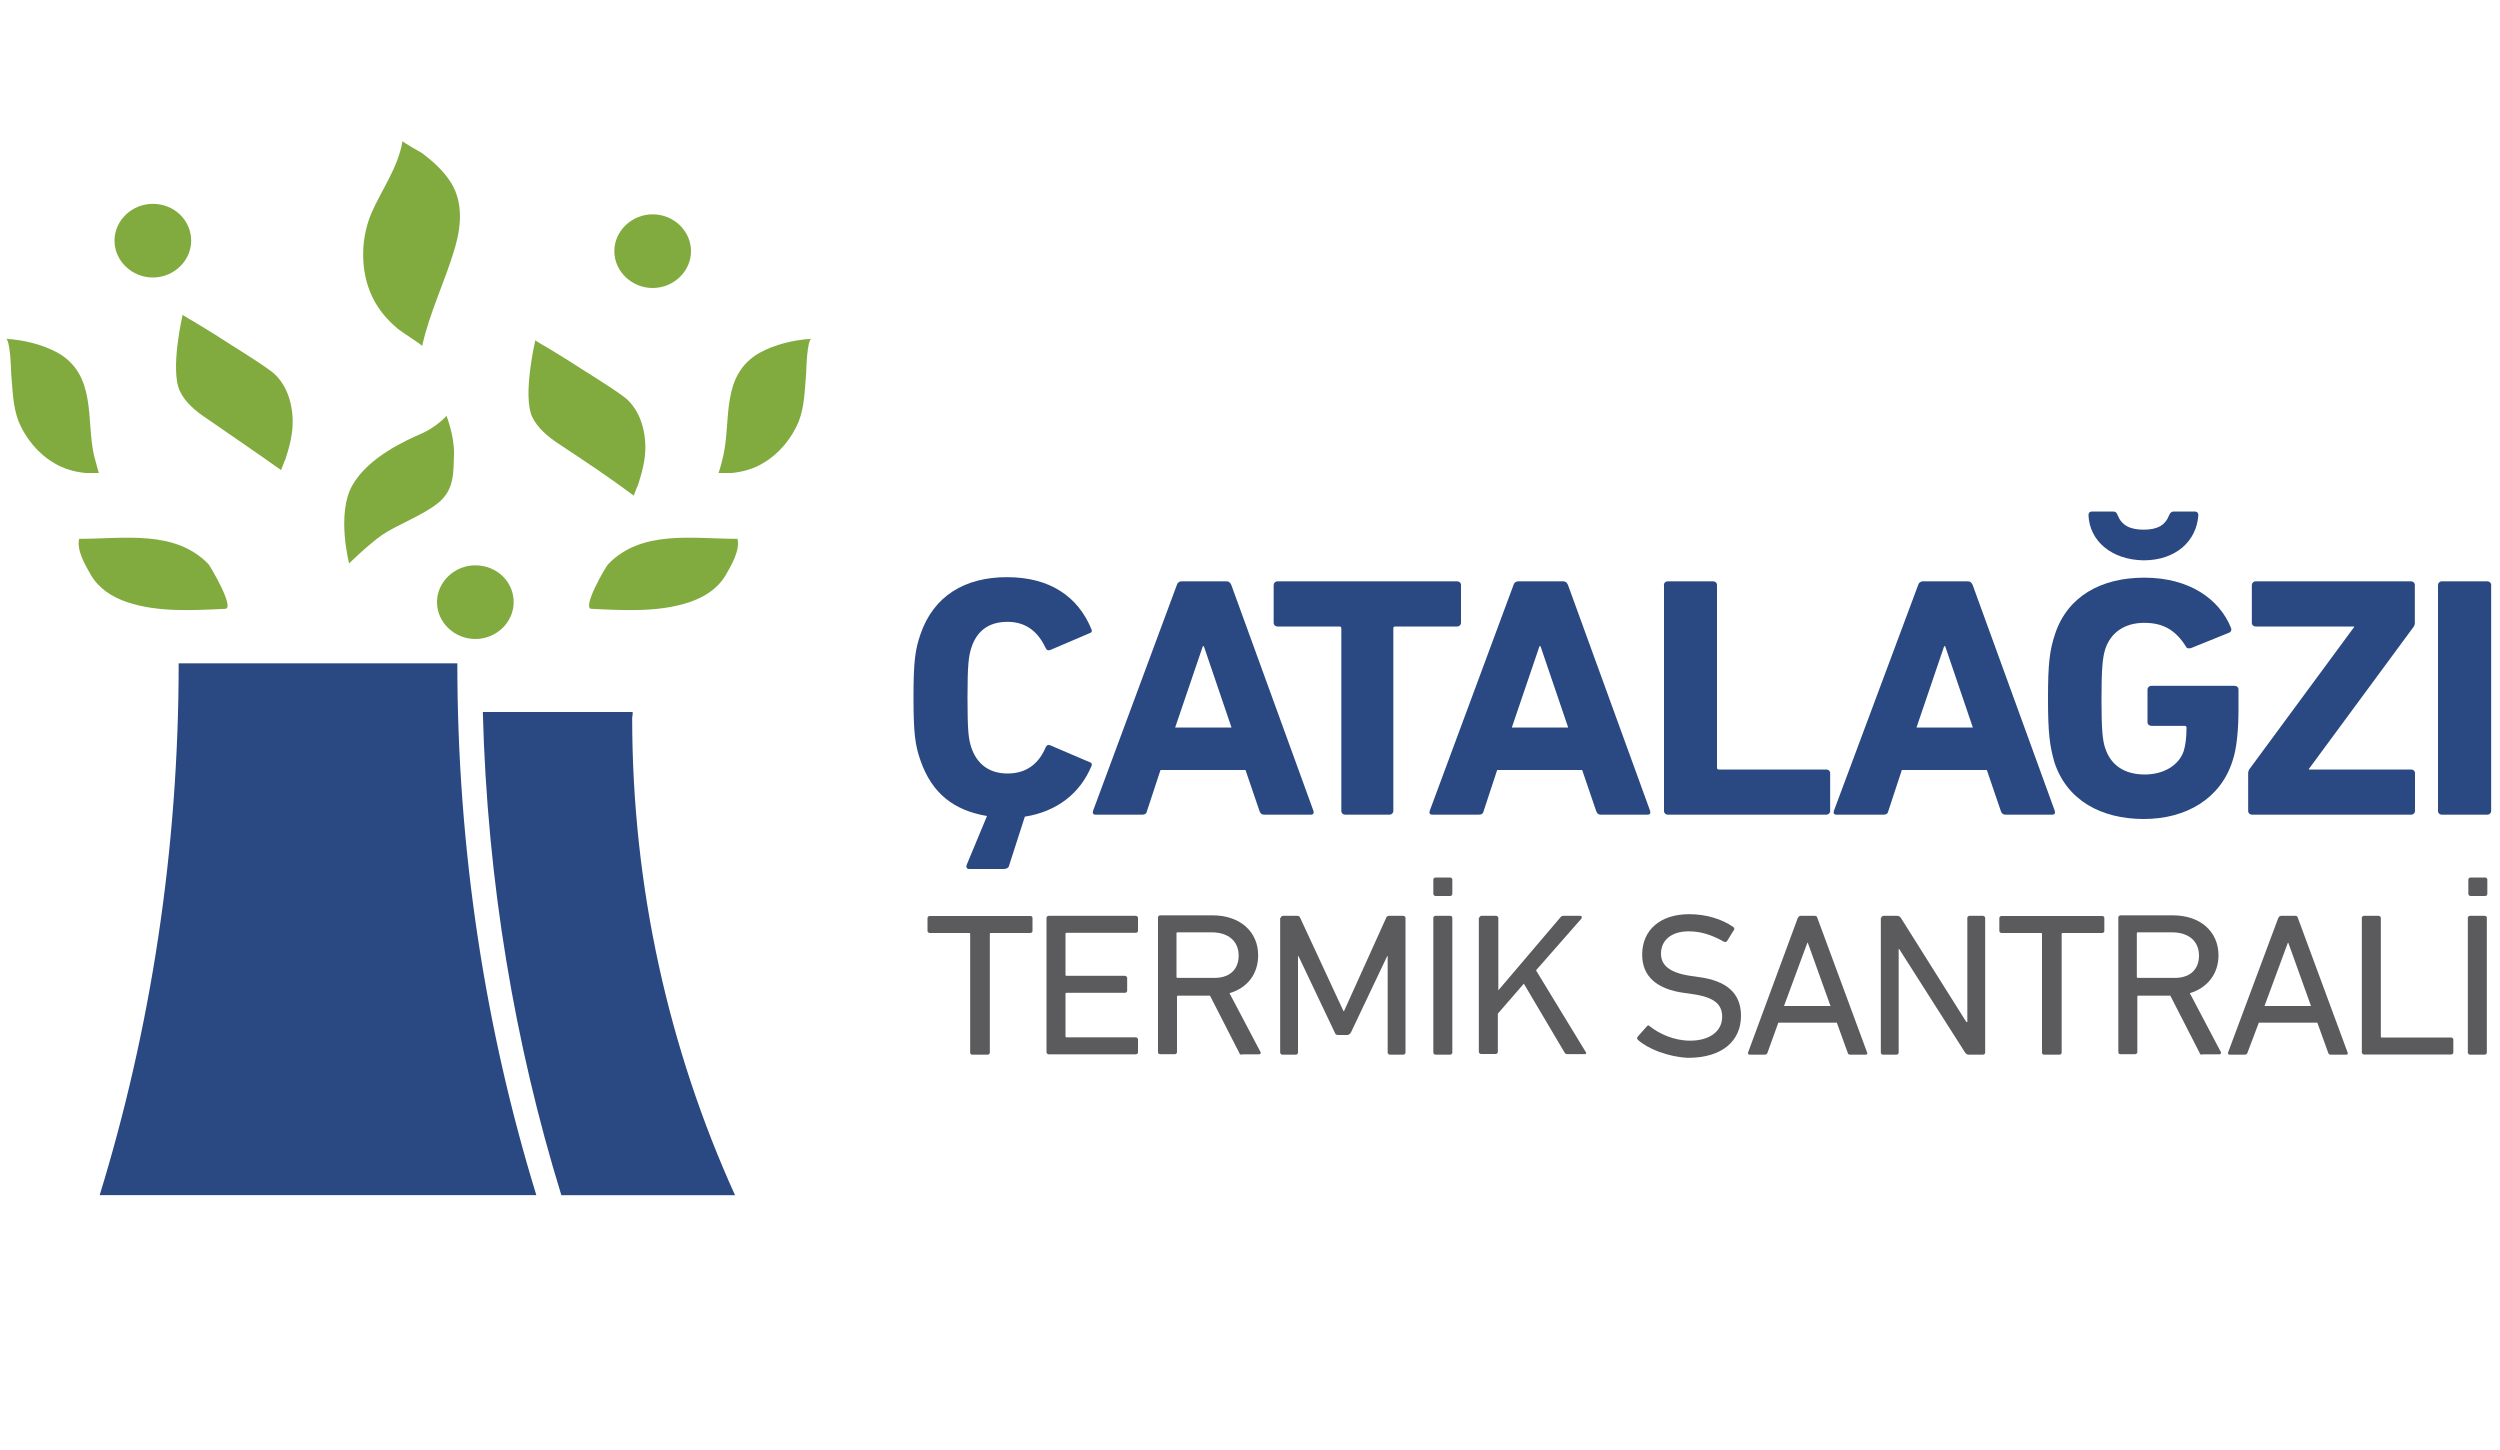
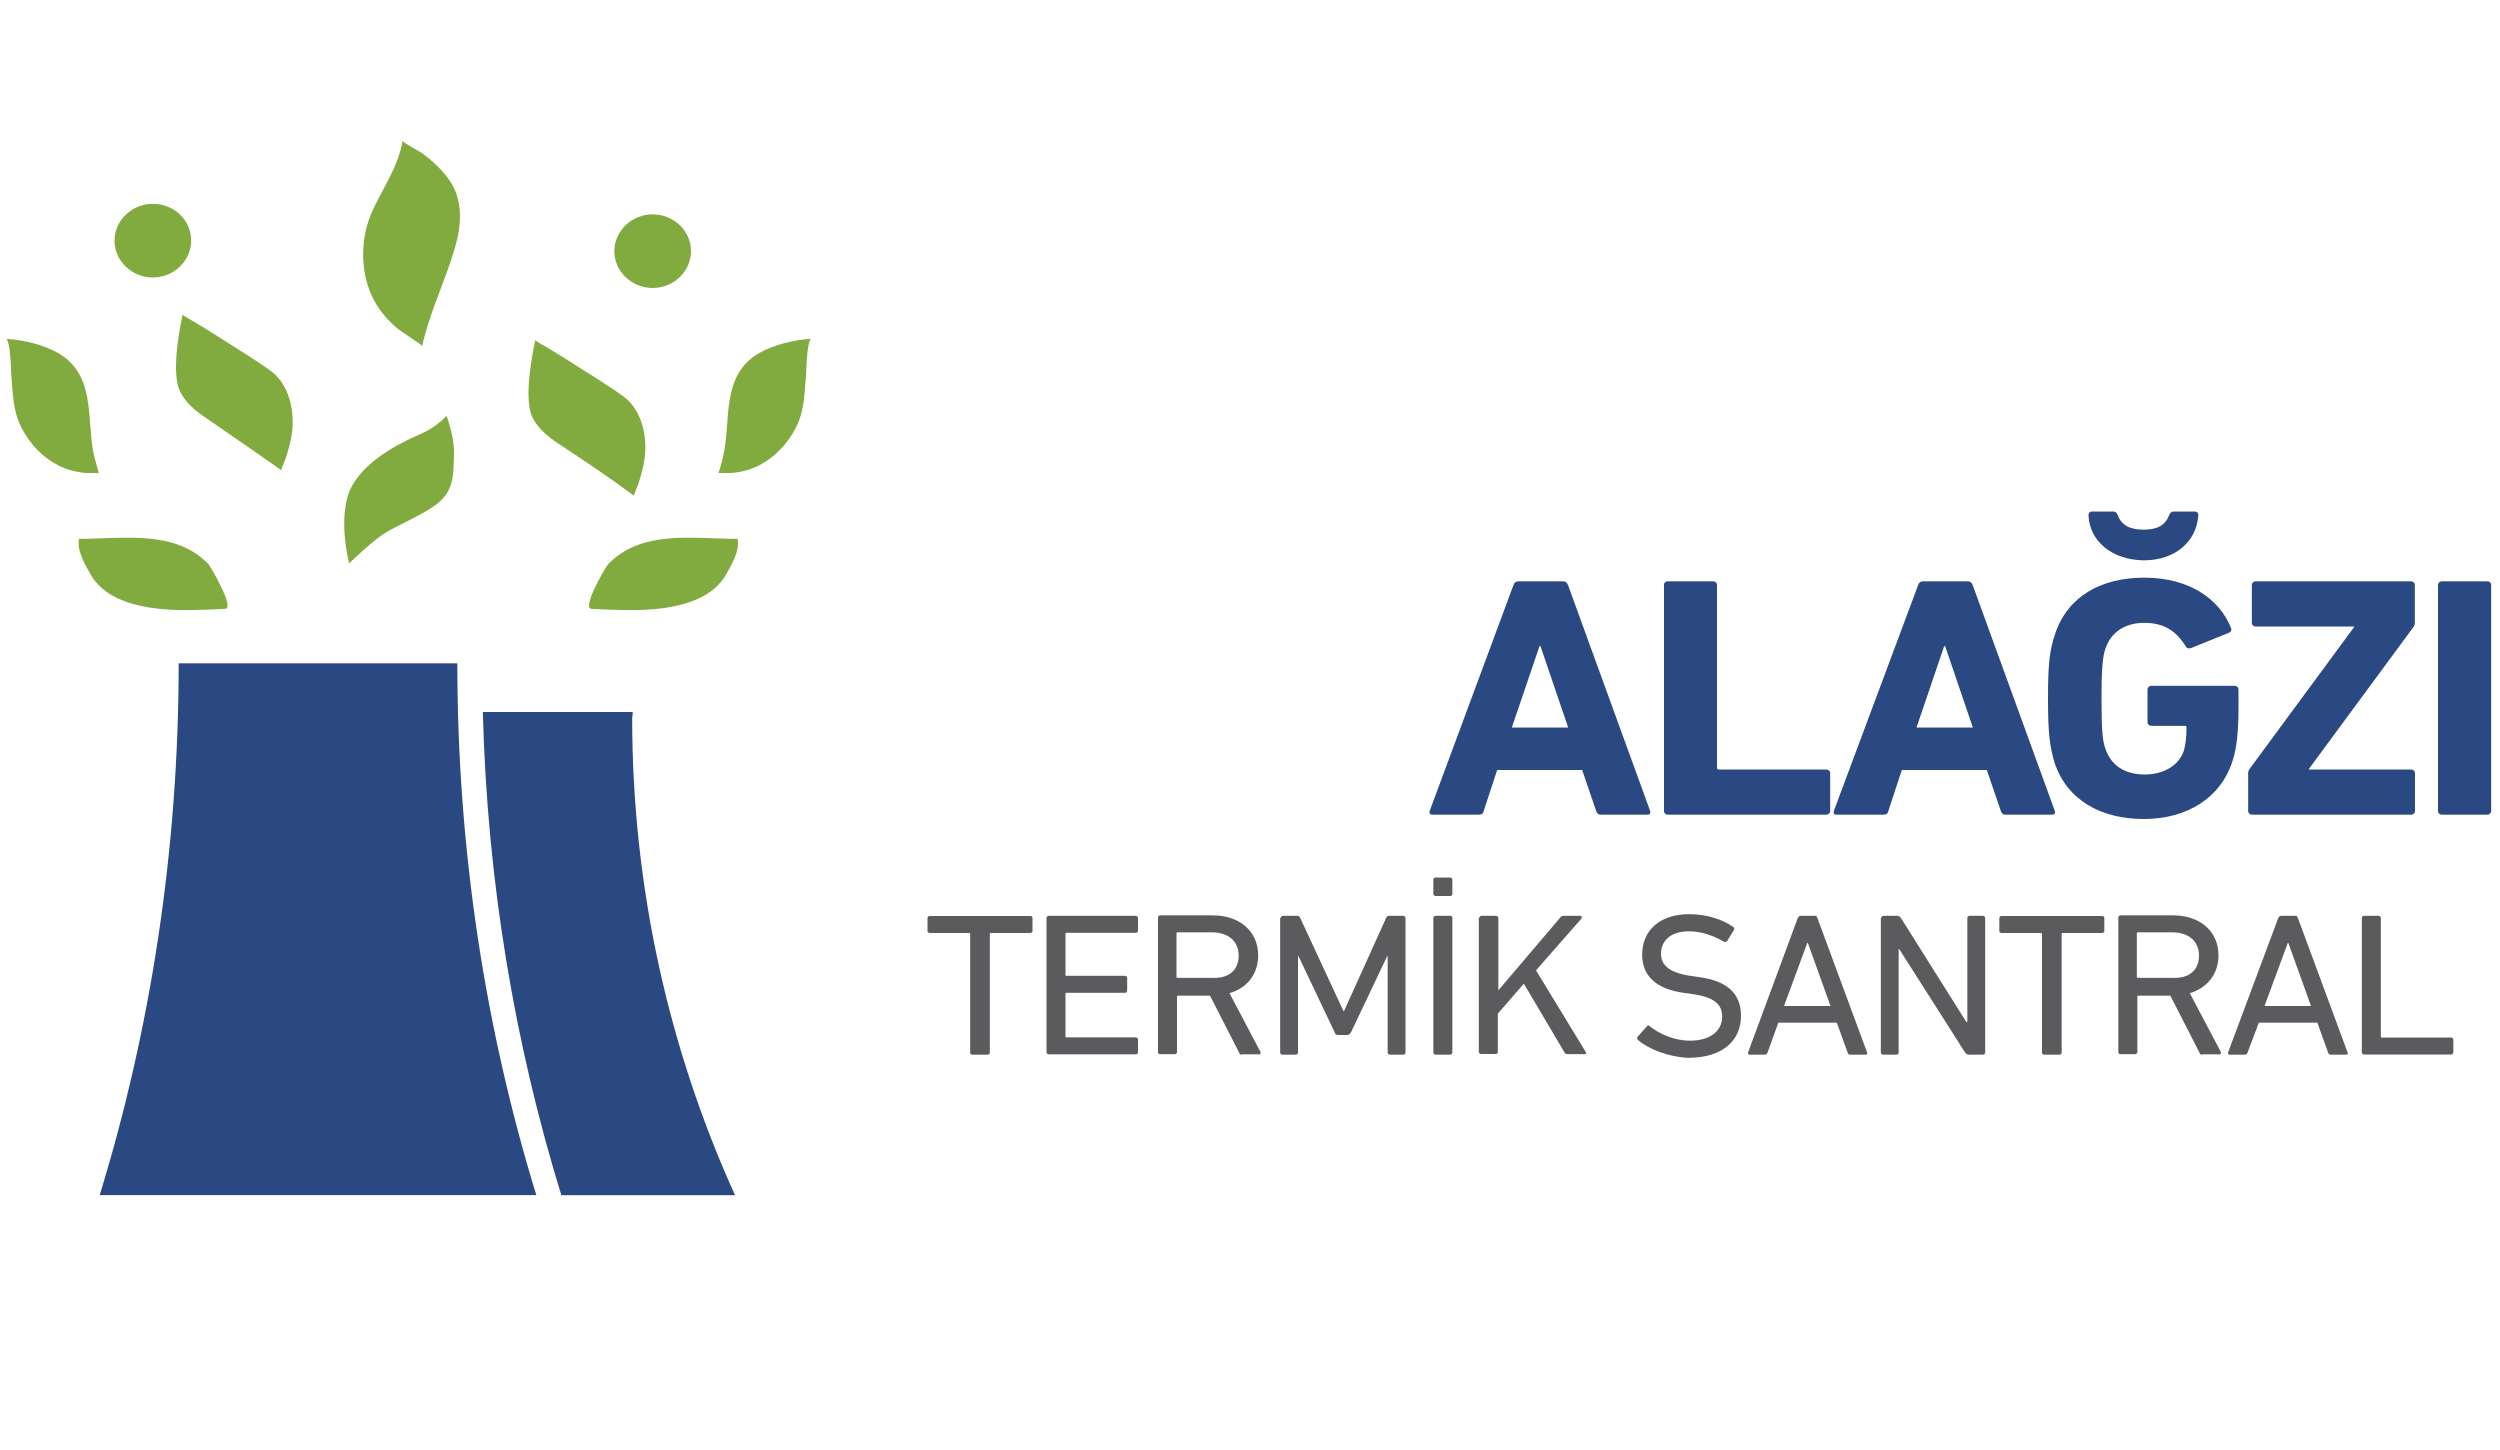
<svg xmlns="http://www.w3.org/2000/svg" id="Layer_1" viewBox="0 0 150 87">
  <defs>
    <style>.cls-1{fill:#5b5b5e;}.cls-2{fill:#2a4881;}.cls-3{fill:#82ab3f;}</style>
  </defs>
  <path class="cls-2" d="M27.44,39.8H10.72c0,11.23-1.69,21.99-4.74,31.91h26.2c-3.05-9.92-4.74-20.69-4.74-31.91" />
  <path class="cls-2" d="M37.96,42.72h-8.99c.26,10.17,1.92,19.94,4.71,28.99h10.42c-3.96-8.74-6.17-18.45-6.17-28.65,.03-.12,.03-.22,.03-.34" />
  <path class="cls-3" d="M11.47,14.44c0,1.21-1.04,2.21-2.3,2.21s-2.3-1-2.3-2.21,1.04-2.21,2.3-2.21c1.3,0,2.3,1,2.3,2.21" />
  <path class="cls-3" d="M41.46,15.07c0,1.21-1.04,2.21-2.3,2.21s-2.3-1-2.3-2.21,1.04-2.21,2.3-2.21c1.27,0,2.3,1,2.3,2.21" />
-   <path class="cls-3" d="M30.82,36.13c0,1.21-1.04,2.21-2.3,2.21s-2.3-1-2.3-2.21,1.04-2.21,2.3-2.21c1.27,0,2.3,.96,2.3,2.21" />
  <path class="cls-3" d="M24.16,8.47c0,.06,1.1,.68,1.17,.72,.58,.44,1.17,.96,1.59,1.56,.88,1.21,.78,2.71,.39,4.07-.58,2.02-1.53,3.89-1.98,5.94,0-.06-1.36-.93-1.46-1.03-.97-.81-1.62-1.77-1.92-3.02-.29-1.28-.19-2.64,.32-3.89,.62-1.43,1.62-2.77,1.88-4.35" />
  <path class="cls-3" d="M20.95,33.82s-.78-2.99,.19-4.7,3.25-2.71,4.16-3.11,1.49-1.06,1.49-1.06c0,0,.49,1.24,.45,2.33s.03,2.08-.94,2.89c-.97,.78-2.47,1.31-3.38,1.93-.84,.59-1.98,1.71-1.98,1.71" />
  <path class="cls-3" d="M38.02,29.75s.23-.62,.26-.65c.16-.5,.32-1.03,.39-1.56,.19-1.28-.13-2.89-1.23-3.73-1.07-.78-2.24-1.46-3.34-2.18-.42-.25-.84-.53-1.27-.78-.06-.03-.71-.4-.71-.44,0,0-.78,3.33-.19,4.6,.32,.68,.97,1.21,1.59,1.62,1.56,1.03,3.05,2.02,4.51,3.11" />
  <path class="cls-3" d="M16.86,28.22s.23-.62,.26-.65c.16-.5,.32-1.03,.39-1.56,.19-1.28-.13-2.89-1.23-3.73-1.07-.78-2.24-1.46-3.34-2.18-.42-.25-.84-.53-1.27-.78-.06-.03-.71-.4-.71-.44,0,0-.78,3.33-.16,4.6,.32,.68,.97,1.21,1.59,1.62,1.49,1.03,2.99,2.05,4.48,3.11" />
  <path class="cls-3" d="M5.92,28.38h-.78c-.65-.06-1.33-.25-1.88-.59-.97-.56-1.72-1.49-2.14-2.49-.36-.93-.36-1.93-.45-2.89,0-.19-.06-2.08-.32-2.08,1.07,.06,2.21,.34,3.12,.84,2.34,1.34,1.69,4.04,2.17,6.16,.16,.59,.29,1.06,.29,1.06" />
  <path class="cls-3" d="M43.12,28.38h.78c.65-.06,1.33-.25,1.88-.59,.97-.56,1.72-1.49,2.14-2.49,.36-.93,.36-1.93,.45-2.89,0-.19,.06-2.08,.32-2.08-1.07,.06-2.21,.34-3.12,.84-2.34,1.34-1.69,4.04-2.17,6.16-.13,.59-.29,1.06-.29,1.06" />
  <path class="cls-3" d="M35.49,36.53c1.92,.09,4.03,.22,5.88-.4,.91-.31,1.69-.81,2.17-1.62,.32-.56,.88-1.49,.71-2.18-2.69,0-5.75-.56-7.76,1.52-.16,.16-1.59,2.64-1.01,2.68" />
  <path class="cls-3" d="M13.51,36.53c-1.92,.09-4.03,.22-5.88-.4-.91-.31-1.69-.81-2.17-1.62-.32-.56-.88-1.49-.71-2.18,2.69,0,5.75-.56,7.76,1.52,.13,.16,1.59,2.64,1.01,2.68" />
-   <path class="cls-2" d="M58.15,52.14c-.13,0-.19-.09-.16-.22l1.23-2.96c-2.01-.34-3.31-1.37-3.99-3.33-.32-.9-.42-1.62-.42-3.79s.1-2.86,.42-3.79c.78-2.27,2.63-3.42,5.19-3.42s4.25,1.15,5.06,3.11c.06,.09,.03,.22-.1,.25l-2.34,1c-.13,.06-.23,.03-.29-.09-.42-.9-1.1-1.59-2.3-1.59-1.14,0-1.85,.56-2.17,1.56-.16,.5-.23,1-.23,2.99s.06,2.49,.23,2.99c.32,.96,1.04,1.56,2.17,1.56,1.23,0,1.92-.68,2.3-1.59,.06-.12,.16-.16,.29-.09l2.34,1c.13,.03,.16,.16,.1,.25-.68,1.62-2.05,2.71-3.99,3.02l-.94,2.92c-.03,.16-.16,.22-.36,.22h-2.05v.03Z" />
-   <path class="cls-2" d="M70.61,35.1c.03-.12,.13-.22,.29-.22h2.69c.16,0,.23,.09,.29,.22l4.93,13.56c.03,.12,0,.22-.16,.22h-2.79c-.16,0-.23-.06-.29-.22l-.84-2.46h-5.1l-.81,2.46c-.03,.16-.13,.22-.29,.22h-2.79c-.16,0-.19-.09-.16-.22l5.03-13.56Zm3.28,8.55l-1.66-4.88h-.06l-1.66,4.88h3.38Z" />
-   <path class="cls-2" d="M80.71,48.88c-.13,0-.23-.09-.23-.22v-10.95c0-.09-.03-.12-.13-.12h-3.7c-.13,0-.23-.09-.23-.22v-2.27c0-.12,.1-.22,.23-.22h10.78c.13,0,.23,.09,.23,.22v2.27c0,.12-.1,.22-.23,.22h-3.7c-.1,0-.13,.03-.13,.12v10.95c0,.12-.1,.22-.23,.22h-2.66Z" />
  <path class="cls-2" d="M90.81,35.1c.03-.12,.13-.22,.29-.22h2.69c.16,0,.23,.09,.29,.22l4.93,13.56c.03,.12,0,.22-.16,.22h-2.79c-.16,0-.23-.06-.29-.22l-.84-2.46h-5.1l-.81,2.46c-.03,.16-.13,.22-.29,.22h-2.79c-.16,0-.19-.09-.16-.22l5.03-13.56Zm3.28,8.55l-1.66-4.88h-.06l-1.66,4.88h3.38Z" />
  <path class="cls-2" d="M99.83,35.1c0-.12,.1-.22,.23-.22h2.73c.13,0,.23,.09,.23,.22v10.95c0,.09,.03,.12,.13,.12h6.43c.13,0,.23,.09,.23,.22v2.27c0,.12-.1,.22-.23,.22h-9.51c-.13,0-.23-.09-.23-.22v-13.56Z" />
  <path class="cls-2" d="M115.09,35.1c.03-.12,.13-.22,.29-.22h2.69c.16,0,.23,.09,.29,.22l4.93,13.56c.03,.12,0,.22-.16,.22h-2.79c-.16,0-.23-.06-.29-.22l-.84-2.46h-5.1l-.81,2.46c-.03,.16-.13,.22-.29,.22h-2.82c-.16,0-.19-.09-.16-.22l5.06-13.56Zm3.28,8.55l-1.66-4.88h-.06l-1.66,4.88h3.38Z" />
  <path class="cls-2" d="M122.88,41.88c0-2.08,.1-2.86,.42-3.83,.75-2.27,2.76-3.39,5.36-3.39,2.73,0,4.51,1.31,5.19,2.99,.06,.12,.03,.25-.1,.31l-2.3,.93c-.16,.03-.26,0-.29-.09-.58-.93-1.3-1.43-2.5-1.43s-2.01,.59-2.34,1.56c-.16,.5-.23,1.15-.23,2.99s.06,2.52,.23,2.99c.32,.96,1.1,1.56,2.37,1.56,1.1,0,2.05-.53,2.34-1.43,.1-.34,.16-.78,.16-1.37,0-.09-.03-.12-.13-.12h-1.98c-.13,0-.23-.09-.23-.22v-1.96c0-.12,.1-.22,.23-.22h5c.13,0,.23,.09,.23,.22v1.15c0,1.24-.1,2.4-.36,3.14-.71,2.24-2.76,3.48-5.32,3.48s-4.61-1.12-5.36-3.39c-.29-1-.39-1.77-.39-3.86m2.43-10.98c0-.12,.06-.22,.23-.22h1.23c.16,0,.23,.06,.29,.22,.23,.59,.71,.87,1.56,.87s1.3-.28,1.53-.87c.06-.16,.16-.22,.29-.22h1.23c.16,0,.23,.09,.23,.22-.1,1.56-1.36,2.71-3.28,2.71-1.95-.03-3.25-1.18-3.31-2.71Z" />
  <path class="cls-2" d="M135.12,48.88c-.13,0-.23-.09-.23-.22v-2.27c0-.09,.03-.16,.06-.22l6.3-8.55v-.03h-5.91c-.13,0-.23-.09-.23-.22v-2.27c0-.12,.1-.22,.23-.22h9.32c.13,0,.23,.09,.23,.22v2.27c0,.09-.03,.16-.06,.22l-6.3,8.55v.03h6.14c.13,0,.23,.09,.23,.22v2.27c0,.12-.1,.22-.23,.22h-9.54Z" />
  <path class="cls-2" d="M146.28,35.1c0-.12,.1-.22,.23-.22h2.73c.13,0,.23,.09,.23,.22v13.56c0,.12-.1,.22-.23,.22h-2.73c-.13,0-.23-.09-.23-.22v-13.56Z" />
  <path class="cls-1" d="M58.34,63.28c-.06,0-.13-.03-.13-.12v-7.12c0-.06-.03-.06-.06-.06h-2.37c-.06,0-.13-.06-.13-.12v-.78c0-.06,.06-.12,.13-.12h6.04c.06,0,.13,.03,.13,.12v.78c0,.06-.06,.12-.13,.12h-2.37c-.06,0-.06,.03-.06,.06v7.12c0,.06-.06,.12-.13,.12h-.91Z" />
  <path class="cls-1" d="M62.79,55.07c0-.06,.06-.12,.13-.12h5.23c.06,0,.13,.06,.13,.12v.78c0,.06-.06,.12-.13,.12h-4.16c-.06,0-.06,.03-.06,.06v2.46c0,.06,.03,.06,.06,.06h3.51c.06,0,.13,.06,.13,.12v.78c0,.06-.06,.12-.13,.12h-3.51c-.06,0-.06,.03-.06,.06v2.55c0,.06,.03,.06,.06,.06h4.16c.06,0,.13,.06,.13,.12v.78c0,.06-.06,.12-.13,.12h-5.23c-.06,0-.13-.06-.13-.12v-8.09Z" />
  <path class="cls-1" d="M74.51,63.28c-.1,0-.13-.03-.16-.12l-1.75-3.42h-1.92c-.06,0-.06,.03-.06,.06v3.33c0,.06-.06,.12-.13,.12h-.88c-.06,0-.13-.03-.13-.12v-8.09c0-.06,.06-.12,.13-.12h3.15c1.62,0,2.73,.96,2.73,2.4,0,1.12-.65,1.96-1.72,2.27l1.85,3.51c.06,.06,0,.16-.06,.16h-1.04v.03Zm-.19-5.94c0-.87-.62-1.4-1.62-1.4h-2.05c-.06,0-.06,.03-.06,.06v2.61c0,.06,.03,.06,.06,.06h2.05c1.04,.06,1.62-.47,1.62-1.34Z" />
  <path class="cls-1" d="M76.85,55.07c0-.06,.06-.12,.13-.12h.84c.1,0,.16,.03,.19,.12l2.6,5.6h.03l2.53-5.6c.03-.09,.1-.12,.19-.12h.84c.06,0,.13,.06,.13,.12v8.09c0,.06-.06,.12-.13,.12h-.81c-.06,0-.13-.06-.13-.12v-5.79h-.03l-2.17,4.57c-.06,.09-.13,.16-.23,.16h-.52c-.13,0-.19-.03-.23-.16l-2.17-4.57h-.03v5.79c0,.06-.06,.12-.13,.12h-.81c-.06,0-.13-.06-.13-.12v-8.09h.03Z" />
  <path class="cls-1" d="M86,55.07c0-.06,.06-.12,.13-.12h.88c.06,0,.13,.03,.13,.12v8.09c0,.06-.06,.12-.13,.12h-.88c-.06,0-.13-.06-.13-.12v-8.09Zm.13-1.31c-.06,0-.13-.06-.13-.12v-.87c0-.06,.06-.12,.13-.12h.88c.06,0,.13,.06,.13,.12v.87c0,.06-.06,.12-.13,.12h-.88Z" />
  <path class="cls-1" d="M88.76,55.07c0-.06,.06-.12,.13-.12h.88c.06,0,.13,.06,.13,.12v4.35l3.7-4.35c.06-.09,.13-.12,.19-.12h1.04c.06,0,.1,.06,.06,.16l-2.73,3.11,2.99,4.91c.06,.06,0,.12-.06,.12h-1.04c-.1,0-.13-.03-.19-.12l-2.43-4.11-1.56,1.8v2.3c0,.06-.06,.12-.13,.12h-.88c-.06,0-.13-.06-.13-.12v-8.06h.03Z" />
  <path class="cls-1" d="M98.27,62.38c-.06-.06-.06-.12,0-.19l.55-.62c.06-.06,.1-.06,.16,0,.55,.44,1.43,.87,2.43,.87,1.2,0,1.92-.59,1.92-1.43,0-.72-.42-1.18-1.82-1.37l-.42-.06c-1.69-.22-2.56-1-2.56-2.3,0-1.49,1.1-2.43,2.82-2.43,1.04,0,2.01,.31,2.66,.78,.06,.06,.06,.12,.03,.16l-.42,.68c-.06,.06-.13,.06-.19,.03-.71-.4-1.36-.62-2.11-.62-1.07,0-1.66,.56-1.66,1.34,0,.68,.49,1.15,1.82,1.34l.42,.06c1.69,.22,2.56,.96,2.56,2.33,0,1.46-1.07,2.52-3.18,2.52-1.2-.06-2.4-.53-3.02-1.09" />
  <path class="cls-1" d="M107.88,55.07c.03-.06,.06-.12,.16-.12h.84c.1,0,.13,.03,.16,.12l2.99,8.09c.03,.06,0,.12-.1,.12h-.91c-.1,0-.13-.03-.16-.12l-.65-1.8h-3.51l-.65,1.8c-.03,.09-.1,.12-.16,.12h-.91c-.06,0-.13-.06-.1-.12l2.99-8.09Zm1.95,5.29l-1.36-3.79h-.03l-1.4,3.79h2.79Z" />
  <path class="cls-1" d="M112.88,55.07c0-.06,.06-.12,.13-.12h.81c.1,0,.16,.03,.23,.12l3.93,6.25h.06v-6.25c0-.06,.06-.12,.13-.12h.81c.06,0,.13,.06,.13,.12v8.09c0,.06-.06,.12-.13,.12h-.84c-.1,0-.16-.03-.23-.12l-3.96-6.22h-.03v6.22c0,.06-.06,.12-.13,.12h-.81c-.06,0-.13-.06-.13-.12v-8.09h.03Z" />
  <path class="cls-1" d="M122.65,63.28c-.06,0-.13-.03-.13-.12v-7.12c0-.06-.03-.06-.06-.06h-2.37c-.06,0-.13-.06-.13-.12v-.78c0-.06,.06-.12,.13-.12h6.04c.06,0,.13,.03,.13,.12v.78c0,.06-.06,.12-.13,.12h-2.37c-.06,0-.06,.03-.06,.06v7.12c0,.06-.06,.12-.13,.12h-.91Z" />
  <path class="cls-1" d="M132.13,63.28c-.1,0-.13-.03-.16-.12l-1.75-3.42h-1.92c-.06,0-.06,.03-.06,.06v3.33c0,.06-.06,.12-.13,.12h-.88c-.06,0-.13-.03-.13-.12v-8.09c0-.06,.06-.12,.13-.12h3.15c1.62,0,2.73,.96,2.73,2.4,0,1.12-.68,1.96-1.72,2.27l1.85,3.51c.06,.06,0,.16-.06,.16h-1.04v.03Zm-.19-5.94c0-.87-.62-1.4-1.62-1.4h-2.05c-.06,0-.06,.03-.06,.06v2.61c0,.06,.03,.06,.06,.06h2.05c1.04,.06,1.62-.47,1.62-1.34Z" />
  <path class="cls-1" d="M136.71,55.07c.03-.06,.06-.12,.16-.12h.84c.1,0,.13,.03,.16,.12l2.99,8.09c.03,.06,0,.12-.1,.12h-.91c-.1,0-.13-.03-.16-.12l-.65-1.8h-3.51l-.68,1.8c-.03,.09-.1,.12-.16,.12h-.91c-.06,0-.13-.06-.1-.12l3.02-8.09Zm1.95,5.29l-1.36-3.79h-.03l-1.4,3.79h2.79Z" />
  <path class="cls-1" d="M141.71,55.07c0-.06,.06-.12,.13-.12h.88c.06,0,.13,.06,.13,.12v7.12c0,.06,.03,.06,.06,.06h4.16c.06,0,.13,.06,.13,.12v.78c0,.06-.06,.12-.13,.12h-5.23c-.06,0-.13-.06-.13-.12v-8.09Z" />
-   <path class="cls-1" d="M148.07,55.07c0-.06,.06-.12,.13-.12h.88c.06,0,.13,.03,.13,.12v8.09c0,.06-.06,.12-.13,.12h-.88c-.06,0-.13-.06-.13-.12v-8.09Zm.16-1.31c-.06,0-.13-.06-.13-.12v-.87c0-.06,.06-.12,.13-.12h.88c.06,0,.13,.06,.13,.12v.87c0,.06-.06,.12-.13,.12h-.88Z" />
</svg>